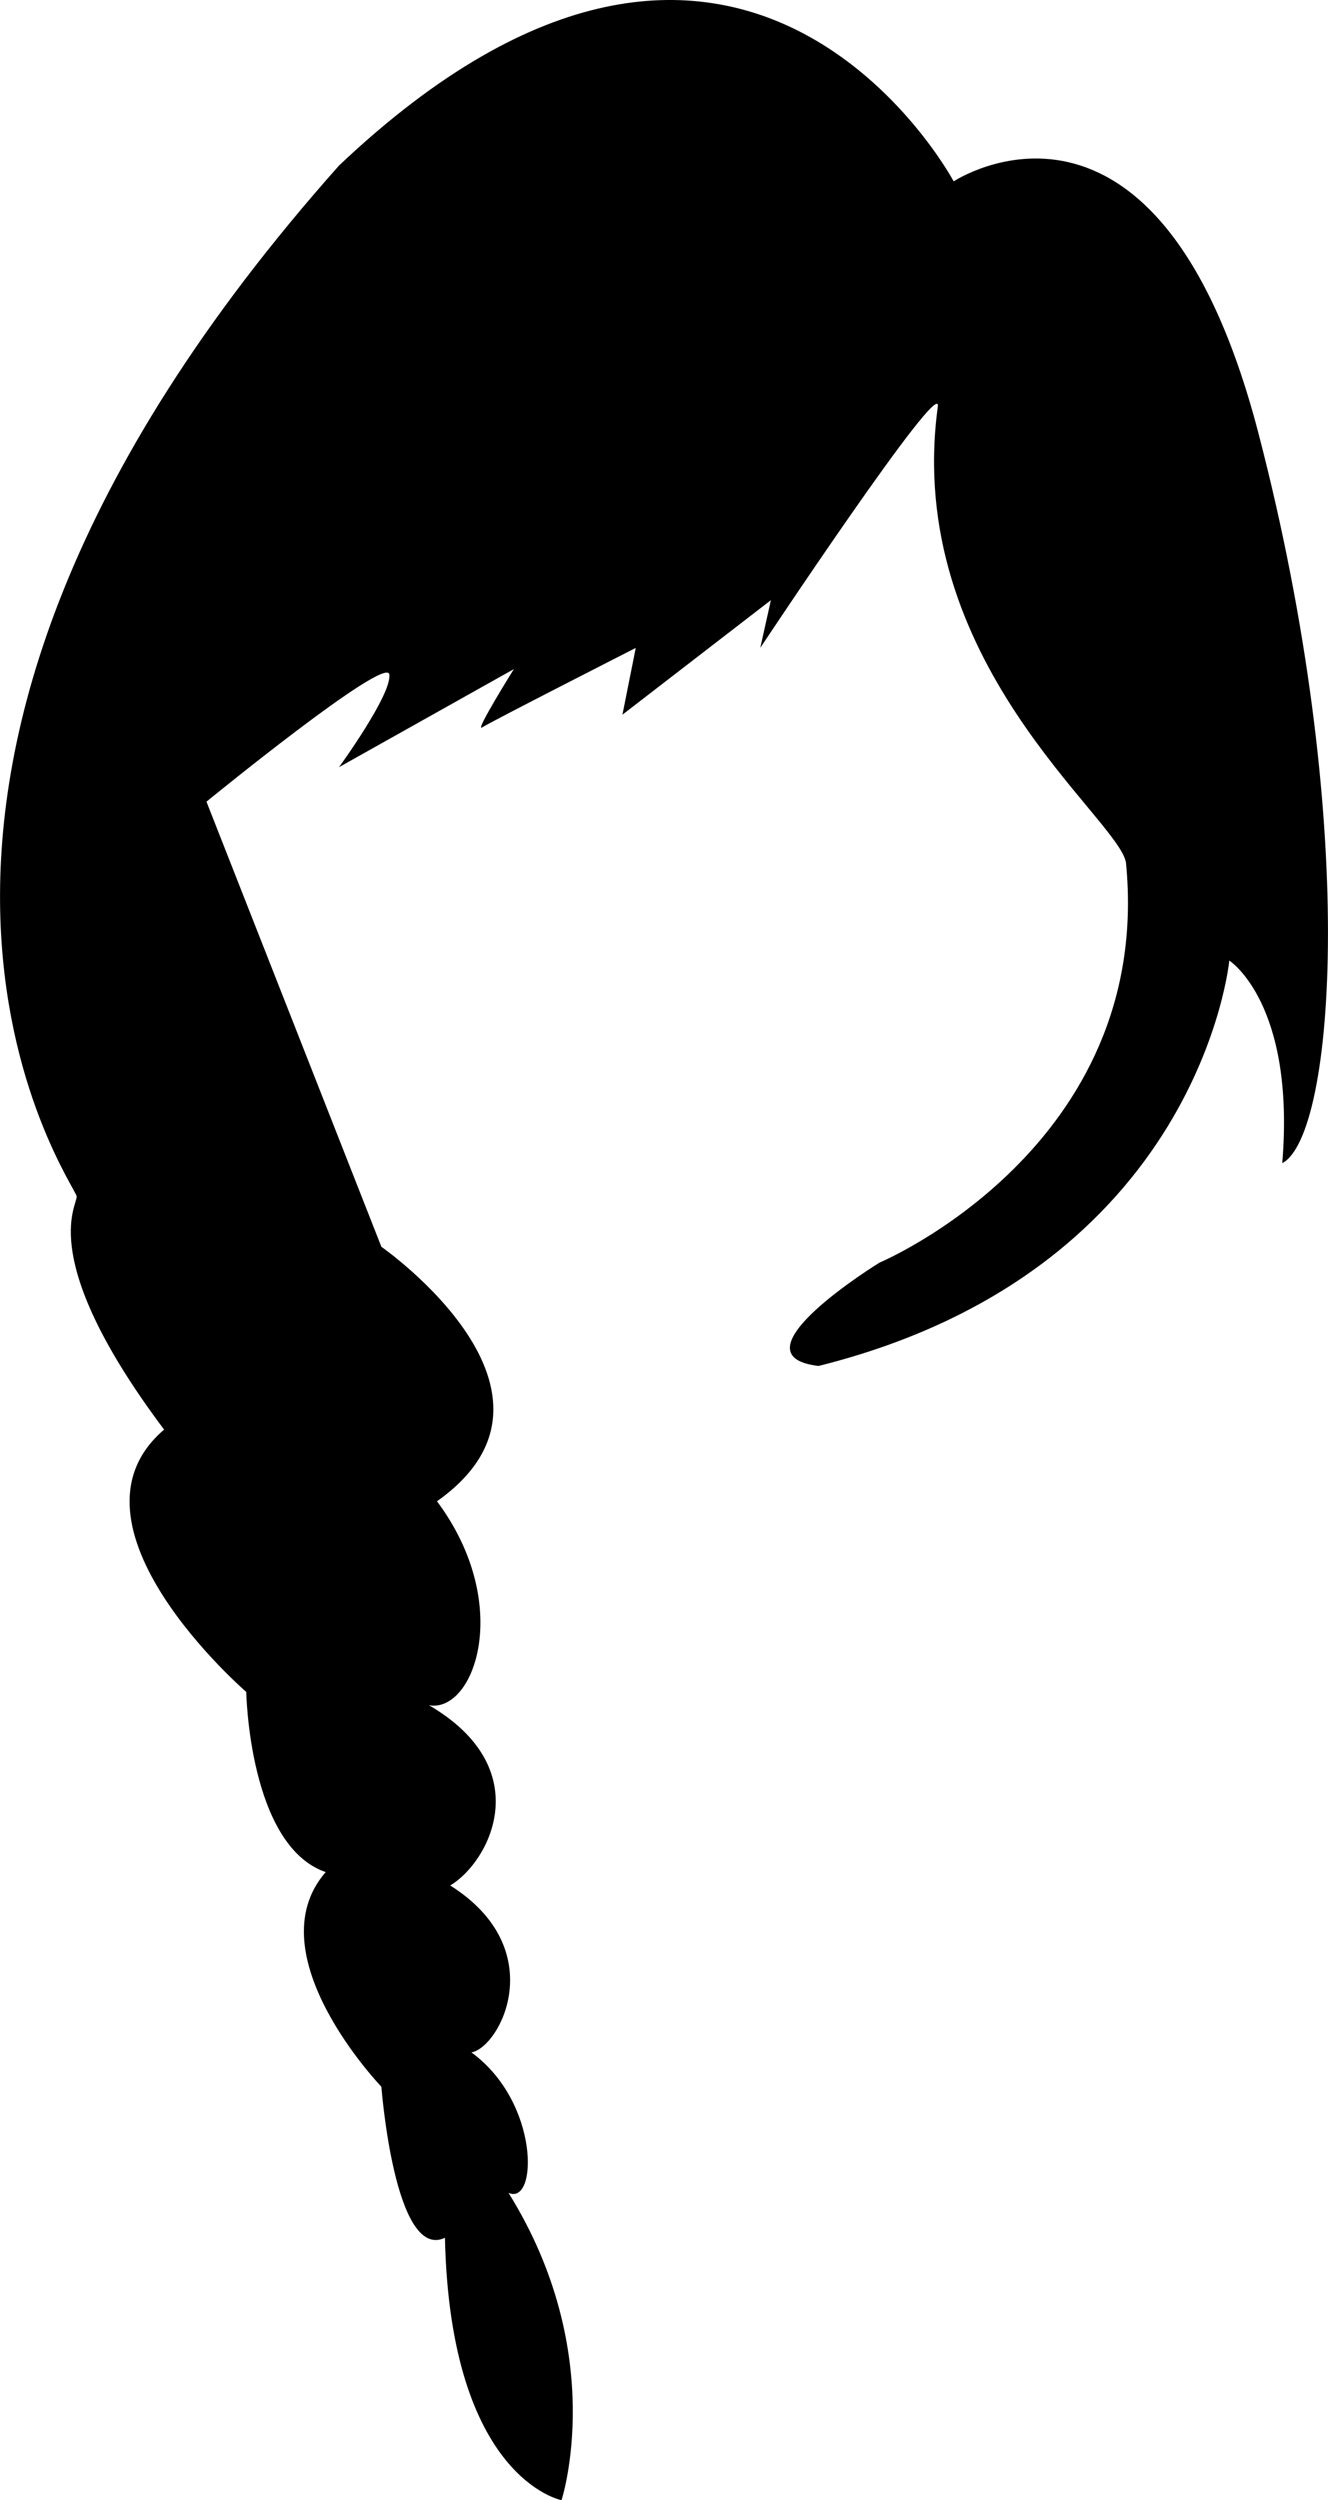
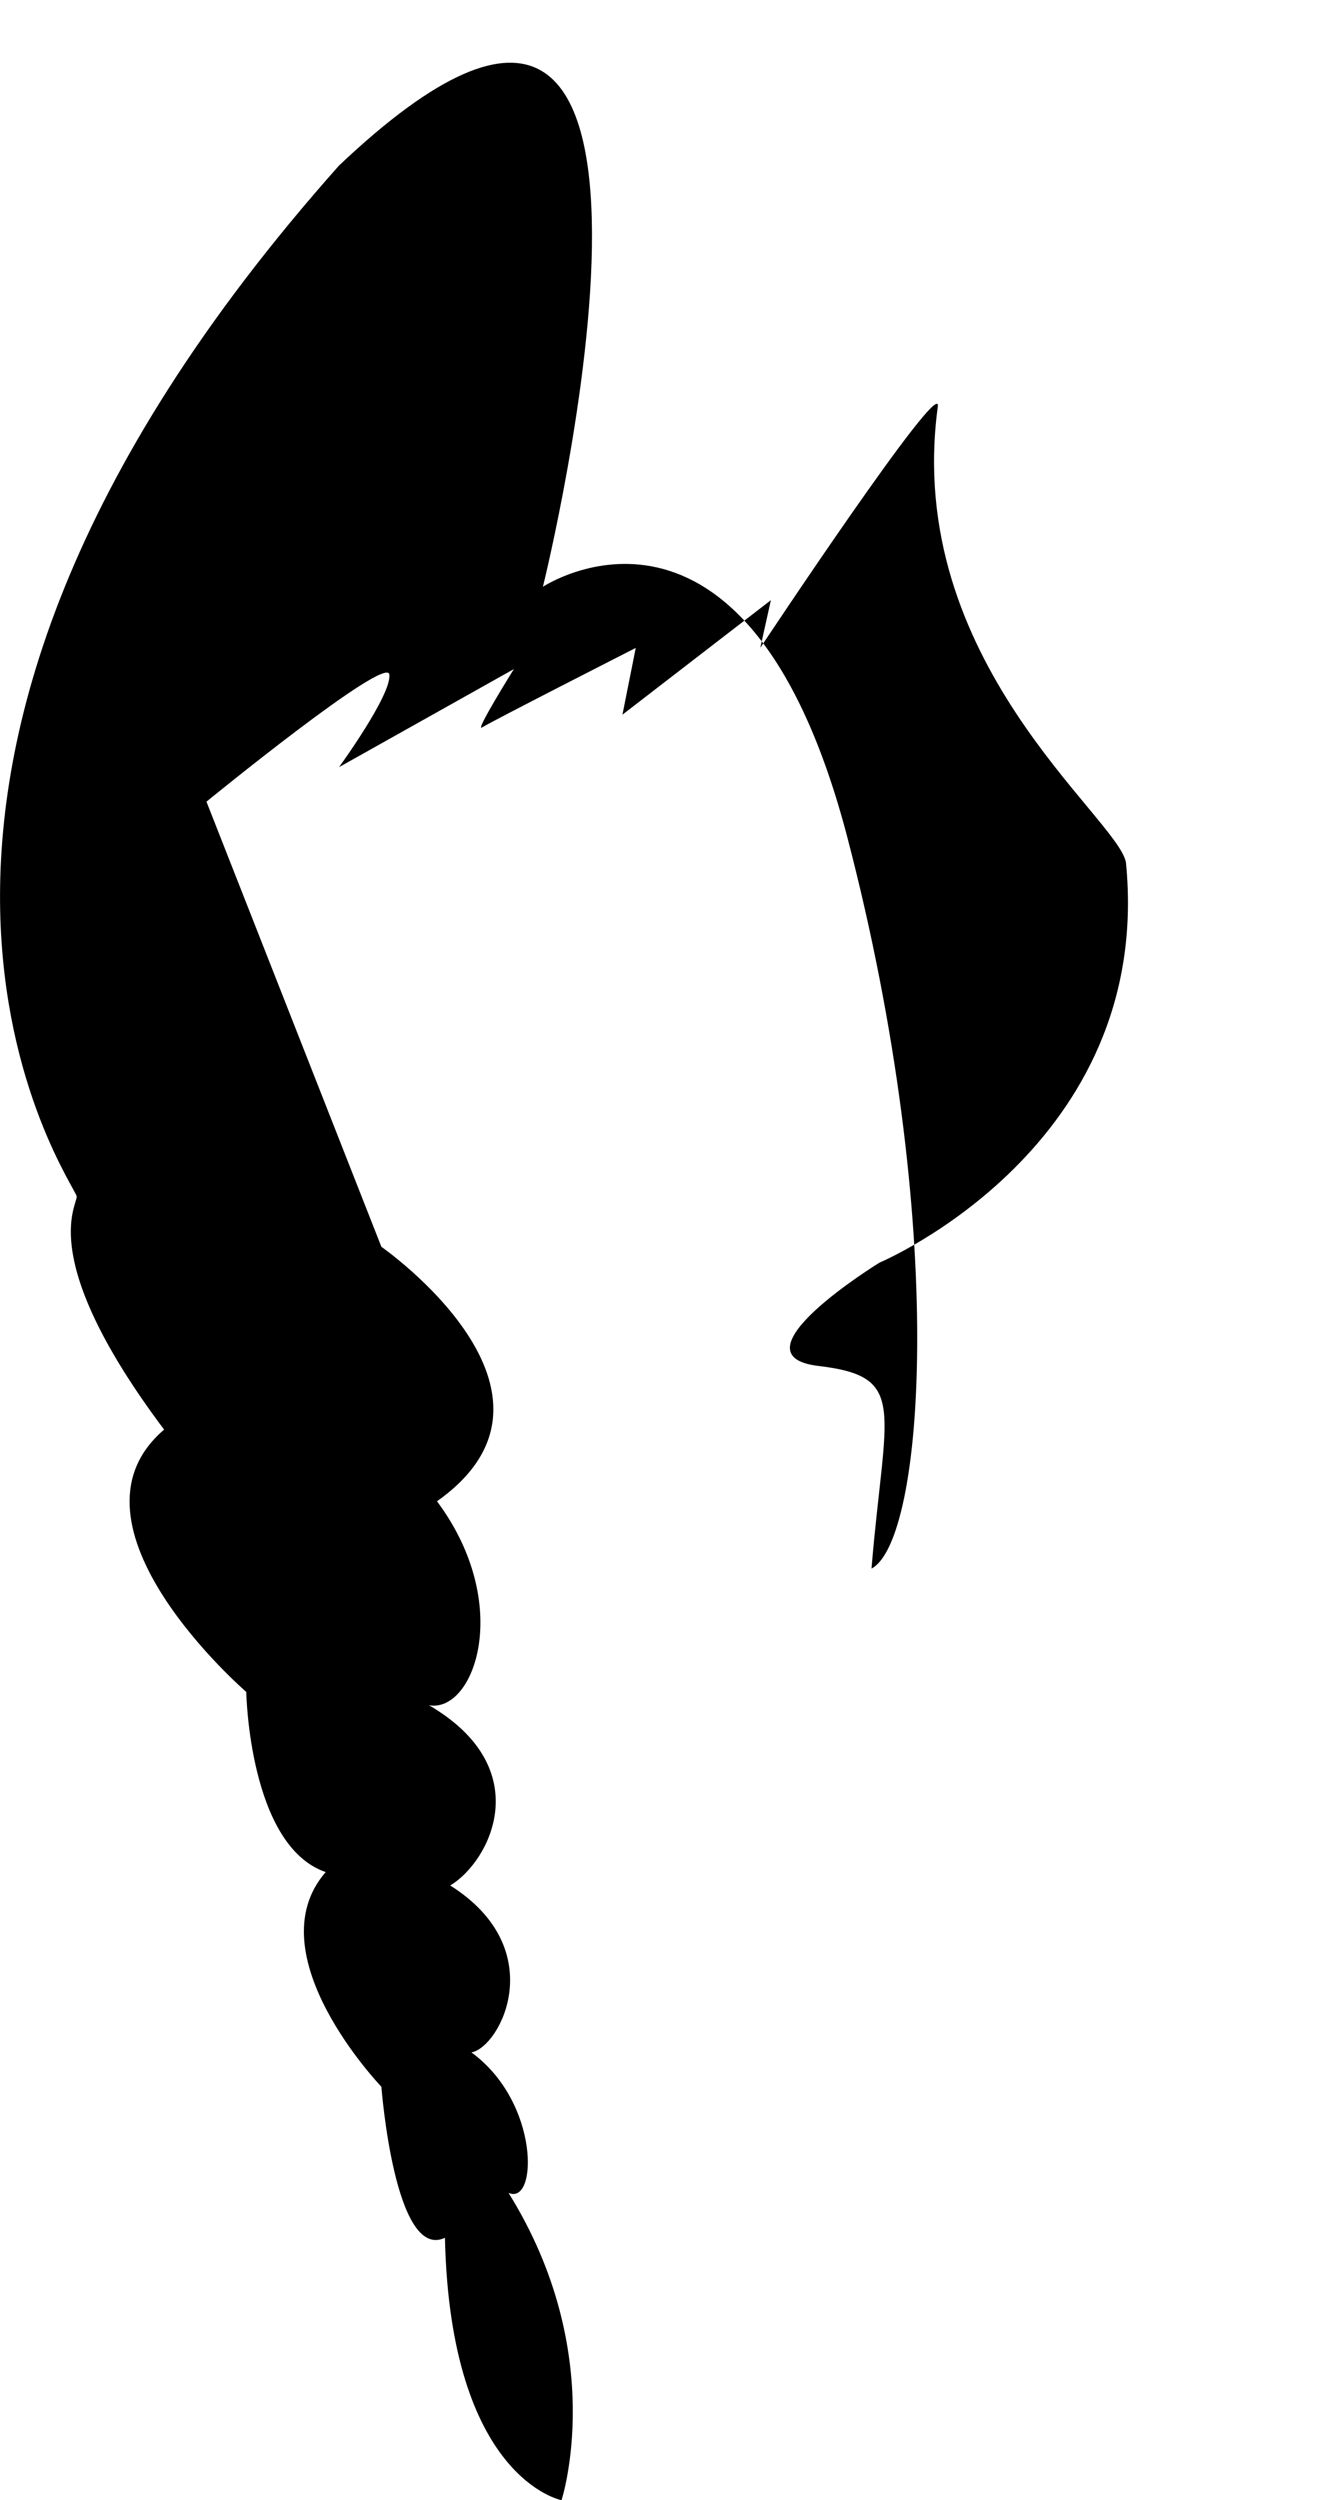
<svg xmlns="http://www.w3.org/2000/svg" version="1.1" id="Layer_1" x="0px" y="0px" width="16.55px" height="31.155px" viewBox="0 0 16.55 31.155" style="enable-background:new 0 0 16.55 31.155;" xml:space="preserve">
-   <path d="M10.961,15.734c0,0-1.882,1.156-0.76,1.288c4.755-1.188,5.119-5.052,5.119-5.052s0.825,0.528,0.66,2.525  c0.66-0.347,0.958-4.275-0.297-9.097s-3.798-3.138-3.798-3.138S9.244-2.691,4.225,2.063C-2.677,9.824,0.956,14.778,0.956,14.91  c0,0.131-0.496,0.791,1.089,2.905c-1.387,1.188,1.024,3.269,1.024,3.269S3.102,23,4.059,23.329  c-0.891,1.024,0.694,2.675,0.694,2.675s0.165,2.18,0.792,1.882c0.066,3.006,1.453,3.27,1.453,3.27s0.594-1.815-0.661-3.83  c0.363,0.165,0.396-1.123-0.462-1.75c0.363-0.066,0.991-1.288-0.264-2.08c0.496-0.298,1.09-1.454-0.264-2.246  c0.562,0.099,1.057-1.255,0.099-2.542c1.915-1.354-0.693-3.171-0.693-3.171l-2.18-5.547c0,0,2.246-1.835,2.279-1.585  C4.885,8.653,4.225,9.56,4.225,9.56l2.179-1.222c0,0-0.495,0.792-0.396,0.727c0.099-0.066,1.915-0.991,1.915-0.991L7.757,8.906  l1.85-1.427L9.475,8.073c0,0,2.278-3.434,2.212-3.004c-0.429,3.17,2.246,5.117,2.345,5.679  C14.382,14.296,10.961,15.734,10.961,15.734z" />
+   <path d="M10.961,15.734c0,0-1.882,1.156-0.76,1.288s0.825,0.528,0.66,2.525  c0.66-0.347,0.958-4.275-0.297-9.097s-3.798-3.138-3.798-3.138S9.244-2.691,4.225,2.063C-2.677,9.824,0.956,14.778,0.956,14.91  c0,0.131-0.496,0.791,1.089,2.905c-1.387,1.188,1.024,3.269,1.024,3.269S3.102,23,4.059,23.329  c-0.891,1.024,0.694,2.675,0.694,2.675s0.165,2.18,0.792,1.882c0.066,3.006,1.453,3.27,1.453,3.27s0.594-1.815-0.661-3.83  c0.363,0.165,0.396-1.123-0.462-1.75c0.363-0.066,0.991-1.288-0.264-2.08c0.496-0.298,1.09-1.454-0.264-2.246  c0.562,0.099,1.057-1.255,0.099-2.542c1.915-1.354-0.693-3.171-0.693-3.171l-2.18-5.547c0,0,2.246-1.835,2.279-1.585  C4.885,8.653,4.225,9.56,4.225,9.56l2.179-1.222c0,0-0.495,0.792-0.396,0.727c0.099-0.066,1.915-0.991,1.915-0.991L7.757,8.906  l1.85-1.427L9.475,8.073c0,0,2.278-3.434,2.212-3.004c-0.429,3.17,2.246,5.117,2.345,5.679  C14.382,14.296,10.961,15.734,10.961,15.734z" />
  <g>
</g>
  <g>
</g>
  <g>
</g>
  <g>
</g>
  <g>
</g>
  <g>
</g>
  <g>
</g>
  <g>
</g>
  <g>
</g>
  <g>
</g>
  <g>
</g>
  <g>
</g>
  <g>
</g>
  <g>
</g>
  <g>
</g>
</svg>